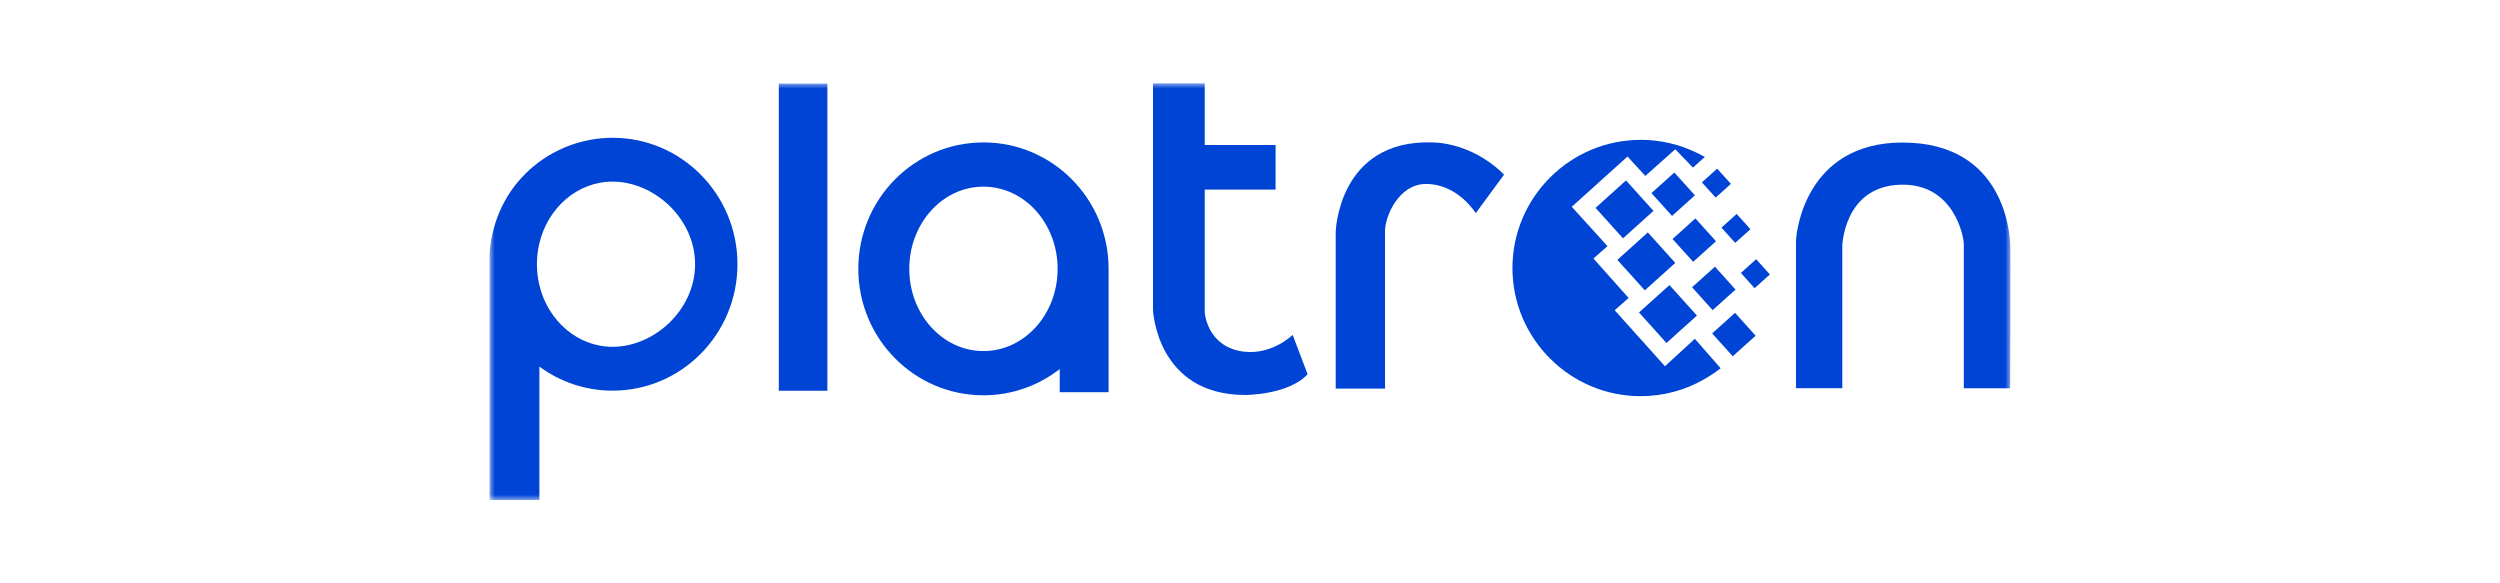
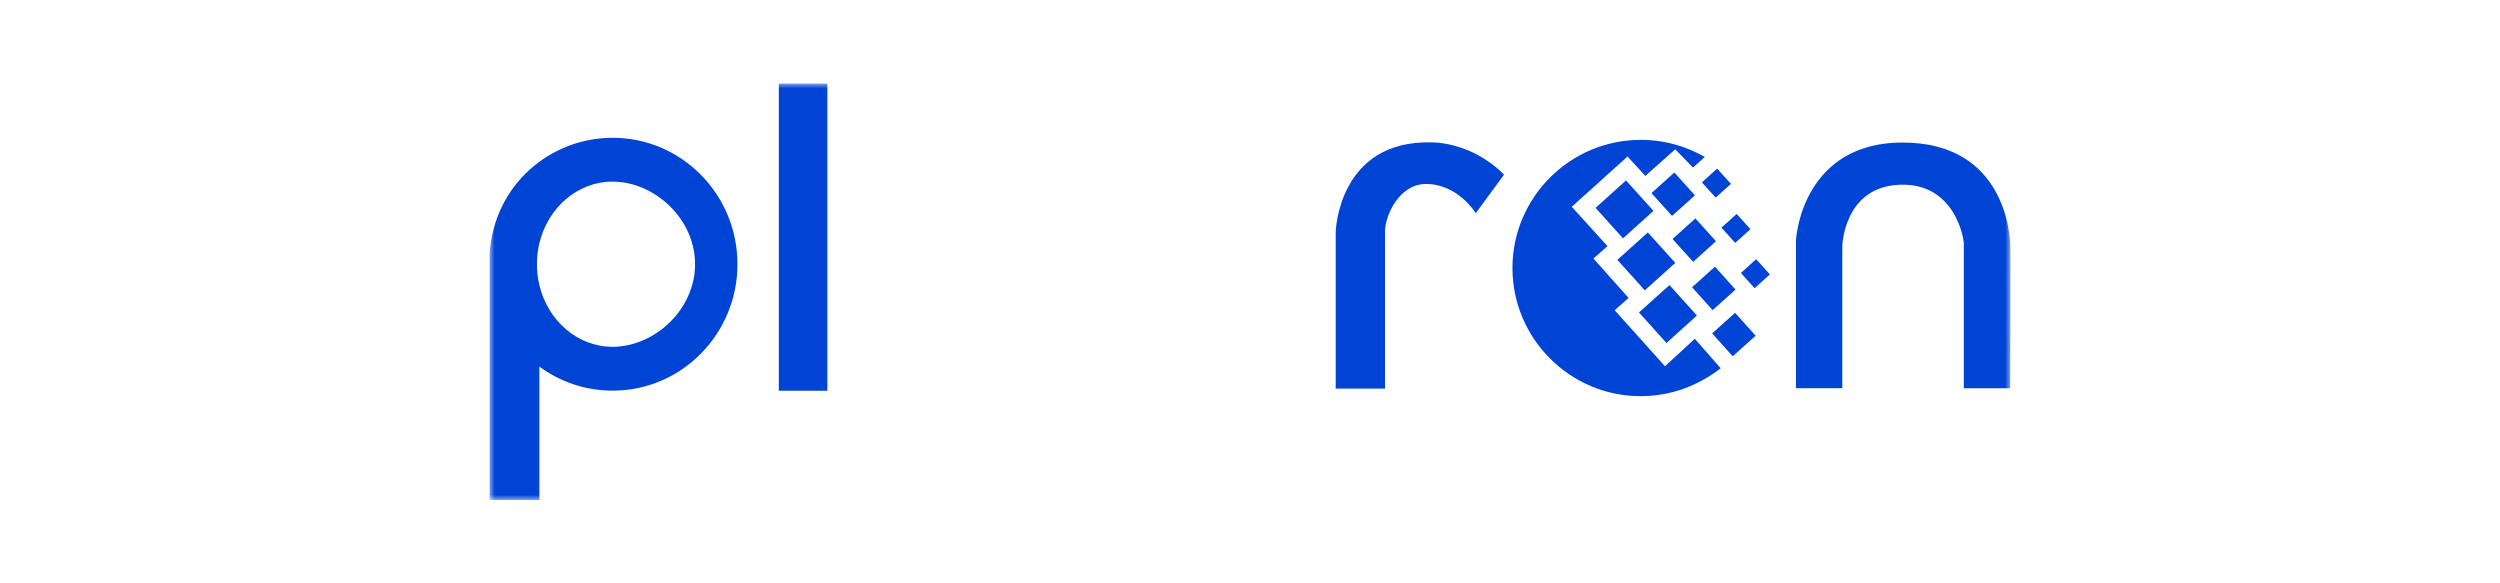
<svg xmlns="http://www.w3.org/2000/svg" width="240" height="56" viewBox="0 0 240 56" fill="none">
  <mask id="mask0_7091_4987" style="mask-type:luminance" maskUnits="userSpaceOnUse" x="47" y="8" width="146" height="40">
    <path d="M193 8H47V48H193V8Z" fill="white" />
  </mask>
  <g mask="url(#mask0_7091_4987)">
    <path d="M47 27.406V48H51.782V35.194C53.757 36.649 56.184 37.503 58.813 37.503C65.428 37.503 70.796 32.068 70.796 25.365C70.796 18.661 65.428 13.227 58.813 13.227C52.888 13.227 47.431 17.674 47 24.392V27.414V27.406ZM58.805 33.293C55.427 33.293 52.583 30.769 51.774 27.354C51.626 26.716 51.544 26.055 51.544 25.365C51.544 24.674 51.626 24.014 51.774 23.375C52.583 19.96 55.42 17.436 58.805 17.436C62.815 17.436 66.728 20.985 66.728 25.365C66.728 29.745 62.815 33.293 58.805 33.293Z" fill="#0044D6" />
    <path d="M79.428 8.023H74.766V37.511H79.428V8.023Z" fill="#0044D6" />
-     <path d="M106.425 25.81C106.425 19.106 101.049 13.672 94.412 13.672C87.774 13.672 82.398 19.106 82.398 25.81C82.398 32.514 87.774 37.948 94.412 37.948C97.166 37.948 99.706 37.005 101.733 35.431V37.651H106.425V25.84C106.425 25.84 106.425 25.825 106.425 25.81ZM94.412 33.702C90.477 33.702 87.291 30.168 87.291 25.81C87.291 21.452 90.477 17.918 94.412 17.918C98.347 17.918 101.532 21.452 101.532 25.81C101.532 30.168 98.347 33.702 94.412 33.702Z" fill="#0044D6" />
-     <path d="M124.097 32.15C124.097 32.15 121.854 34.362 118.84 33.657C115.825 32.952 115.655 29.975 115.655 29.975V18.2H122.456V13.917H115.655V8H110.688V29.752C110.688 29.752 111.007 37.926 119.56 37.918C119.56 37.918 123.696 37.918 125.53 35.929L124.097 32.15Z" fill="#0044D6" />
    <path d="M132.963 22.251V37.306H128.227V22.251C128.227 22.251 128.464 13.431 137.441 13.669C137.441 13.669 141.19 13.557 144.39 16.765L141.673 20.462C141.673 20.462 139.935 17.618 136.839 17.663C134.293 17.7 132.956 20.721 132.956 22.251H132.963Z" fill="#0044D6" />
    <path d="M182.668 13.68C173.327 13.68 172.414 22.284 172.414 23.197V37.265H176.861V23.635C176.861 23.635 176.98 17.896 182.437 17.733C187.59 17.577 188.526 22.729 188.526 23.427V37.273H192.973C192.973 37.273 193.04 23.791 192.973 23.205C192.906 22.611 192.513 13.687 182.668 13.687V13.68Z" fill="#0044D6" />
    <path fill-rule="evenodd" clip-rule="evenodd" d="M157.505 13.422C159.436 13.422 161.27 13.875 162.896 14.669C163.148 14.788 163.408 14.921 163.661 15.07L162.525 16.087L160.824 14.328L157.951 16.889L156.243 15.025L150.89 19.851L154.32 23.63L152.969 24.817L156.347 28.604L155.011 29.784L159.837 35.159L162.703 32.523L165.183 35.352C164.693 35.738 164.151 36.094 163.564 36.428C161.775 37.453 159.703 38.032 157.498 38.032C150.719 38.032 145.195 32.501 145.195 25.731C145.195 18.96 150.719 13.429 157.498 13.429L157.505 13.422Z" fill="#0044D6" />
    <path fill-rule="evenodd" clip-rule="evenodd" d="M155.266 24.948L158.191 22.312L160.827 25.238L157.901 27.873L155.266 24.948Z" fill="#0044D6" />
    <path fill-rule="evenodd" clip-rule="evenodd" d="M157.344 29.995L160.269 27.367L162.905 30.292L159.98 32.928L157.344 29.995Z" fill="#0044D6" />
    <path fill-rule="evenodd" clip-rule="evenodd" d="M153.172 19.956L156.097 17.32L158.733 20.245L155.808 22.881L153.172 19.956Z" fill="#0044D6" />
    <path fill-rule="evenodd" clip-rule="evenodd" d="M158.539 18.537L160.737 16.562L162.712 18.753L160.514 20.727L158.539 18.537Z" fill="#0044D6" />
    <path fill-rule="evenodd" clip-rule="evenodd" d="M162.438 27.576L164.635 25.602L166.61 27.799L164.412 29.774L162.438 27.576Z" fill="#0044D6" />
    <path fill-rule="evenodd" clip-rule="evenodd" d="M164.367 32.006L166.565 30.031L168.54 32.229L166.342 34.203L164.367 32.006Z" fill="#0044D6" />
    <path fill-rule="evenodd" clip-rule="evenodd" d="M165.258 21.853L166.721 20.539L168.042 22.002L166.58 23.316L165.258 21.853Z" fill="#0044D6" />
    <path fill-rule="evenodd" clip-rule="evenodd" d="M163.383 17.509L164.845 16.188L166.167 17.65L164.704 18.971L163.383 17.509Z" fill="#0044D6" />
    <path fill-rule="evenodd" clip-rule="evenodd" d="M167.125 26.204L168.588 24.883L169.909 26.345L168.439 27.667L167.125 26.204Z" fill="#0044D6" />
    <path fill-rule="evenodd" clip-rule="evenodd" d="M160.562 22.944L162.76 20.969L164.735 23.159L162.545 25.134L160.562 22.944Z" fill="#0044D6" />
  </g>
</svg>